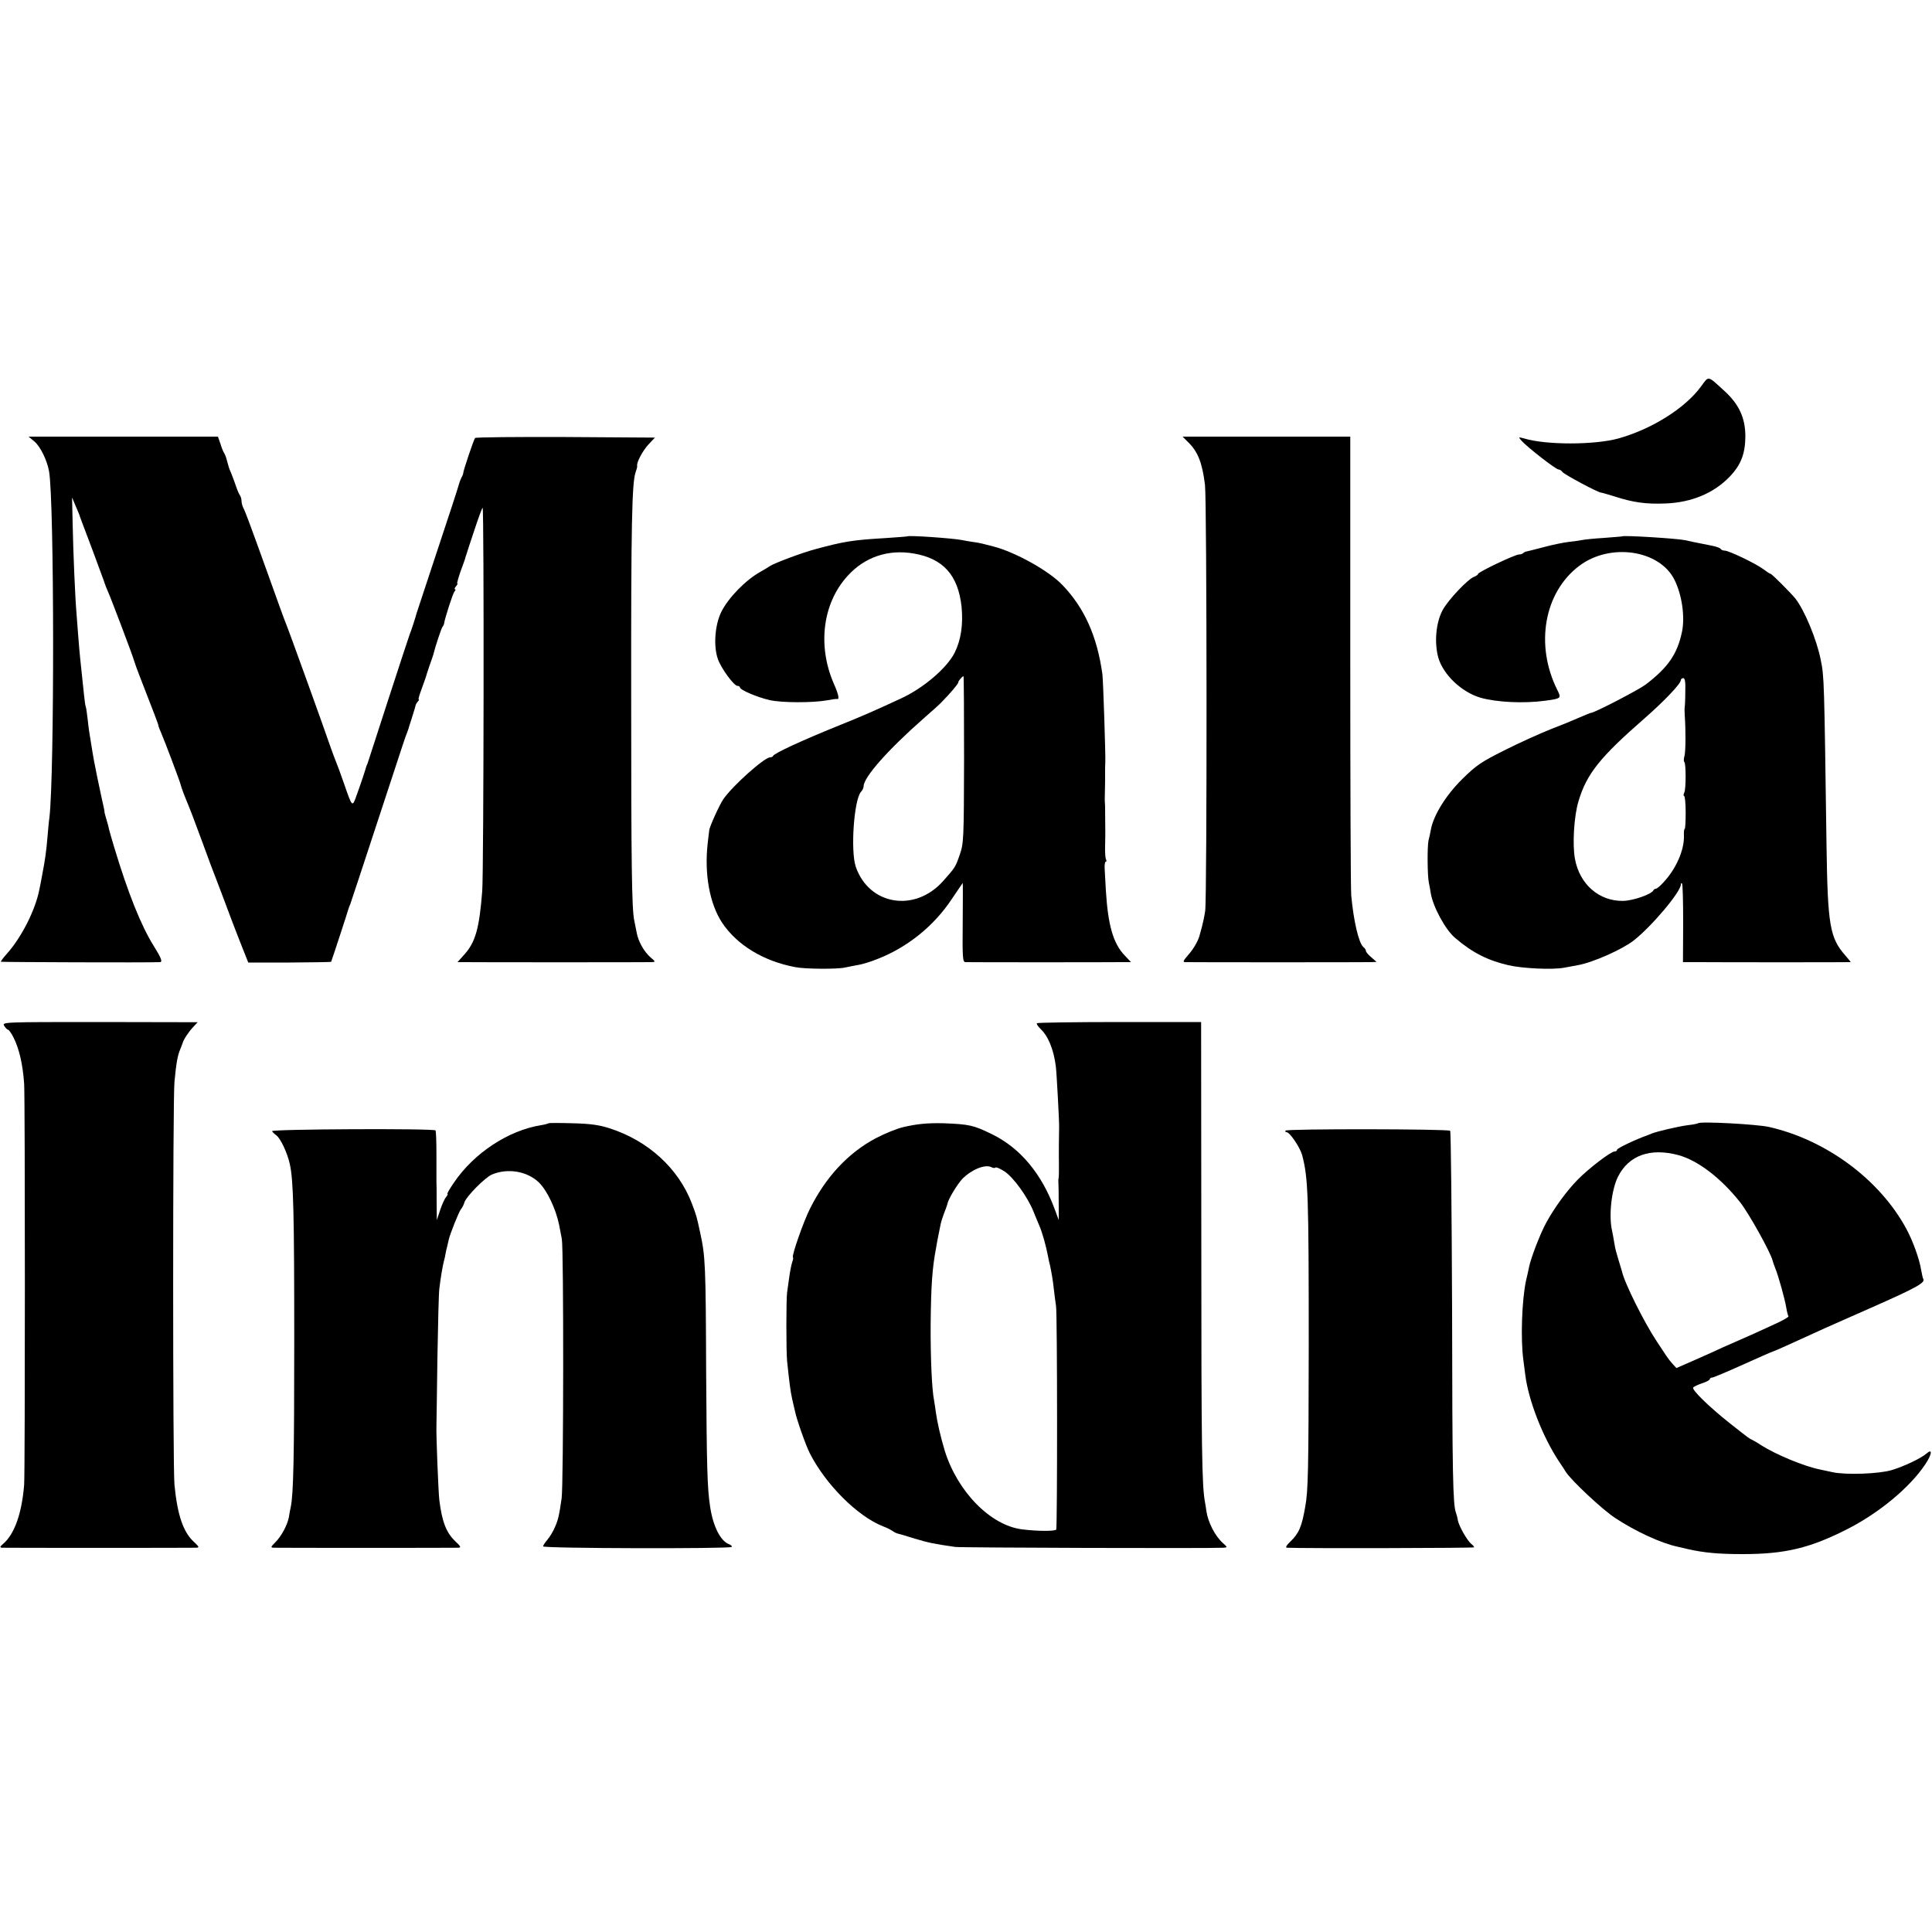
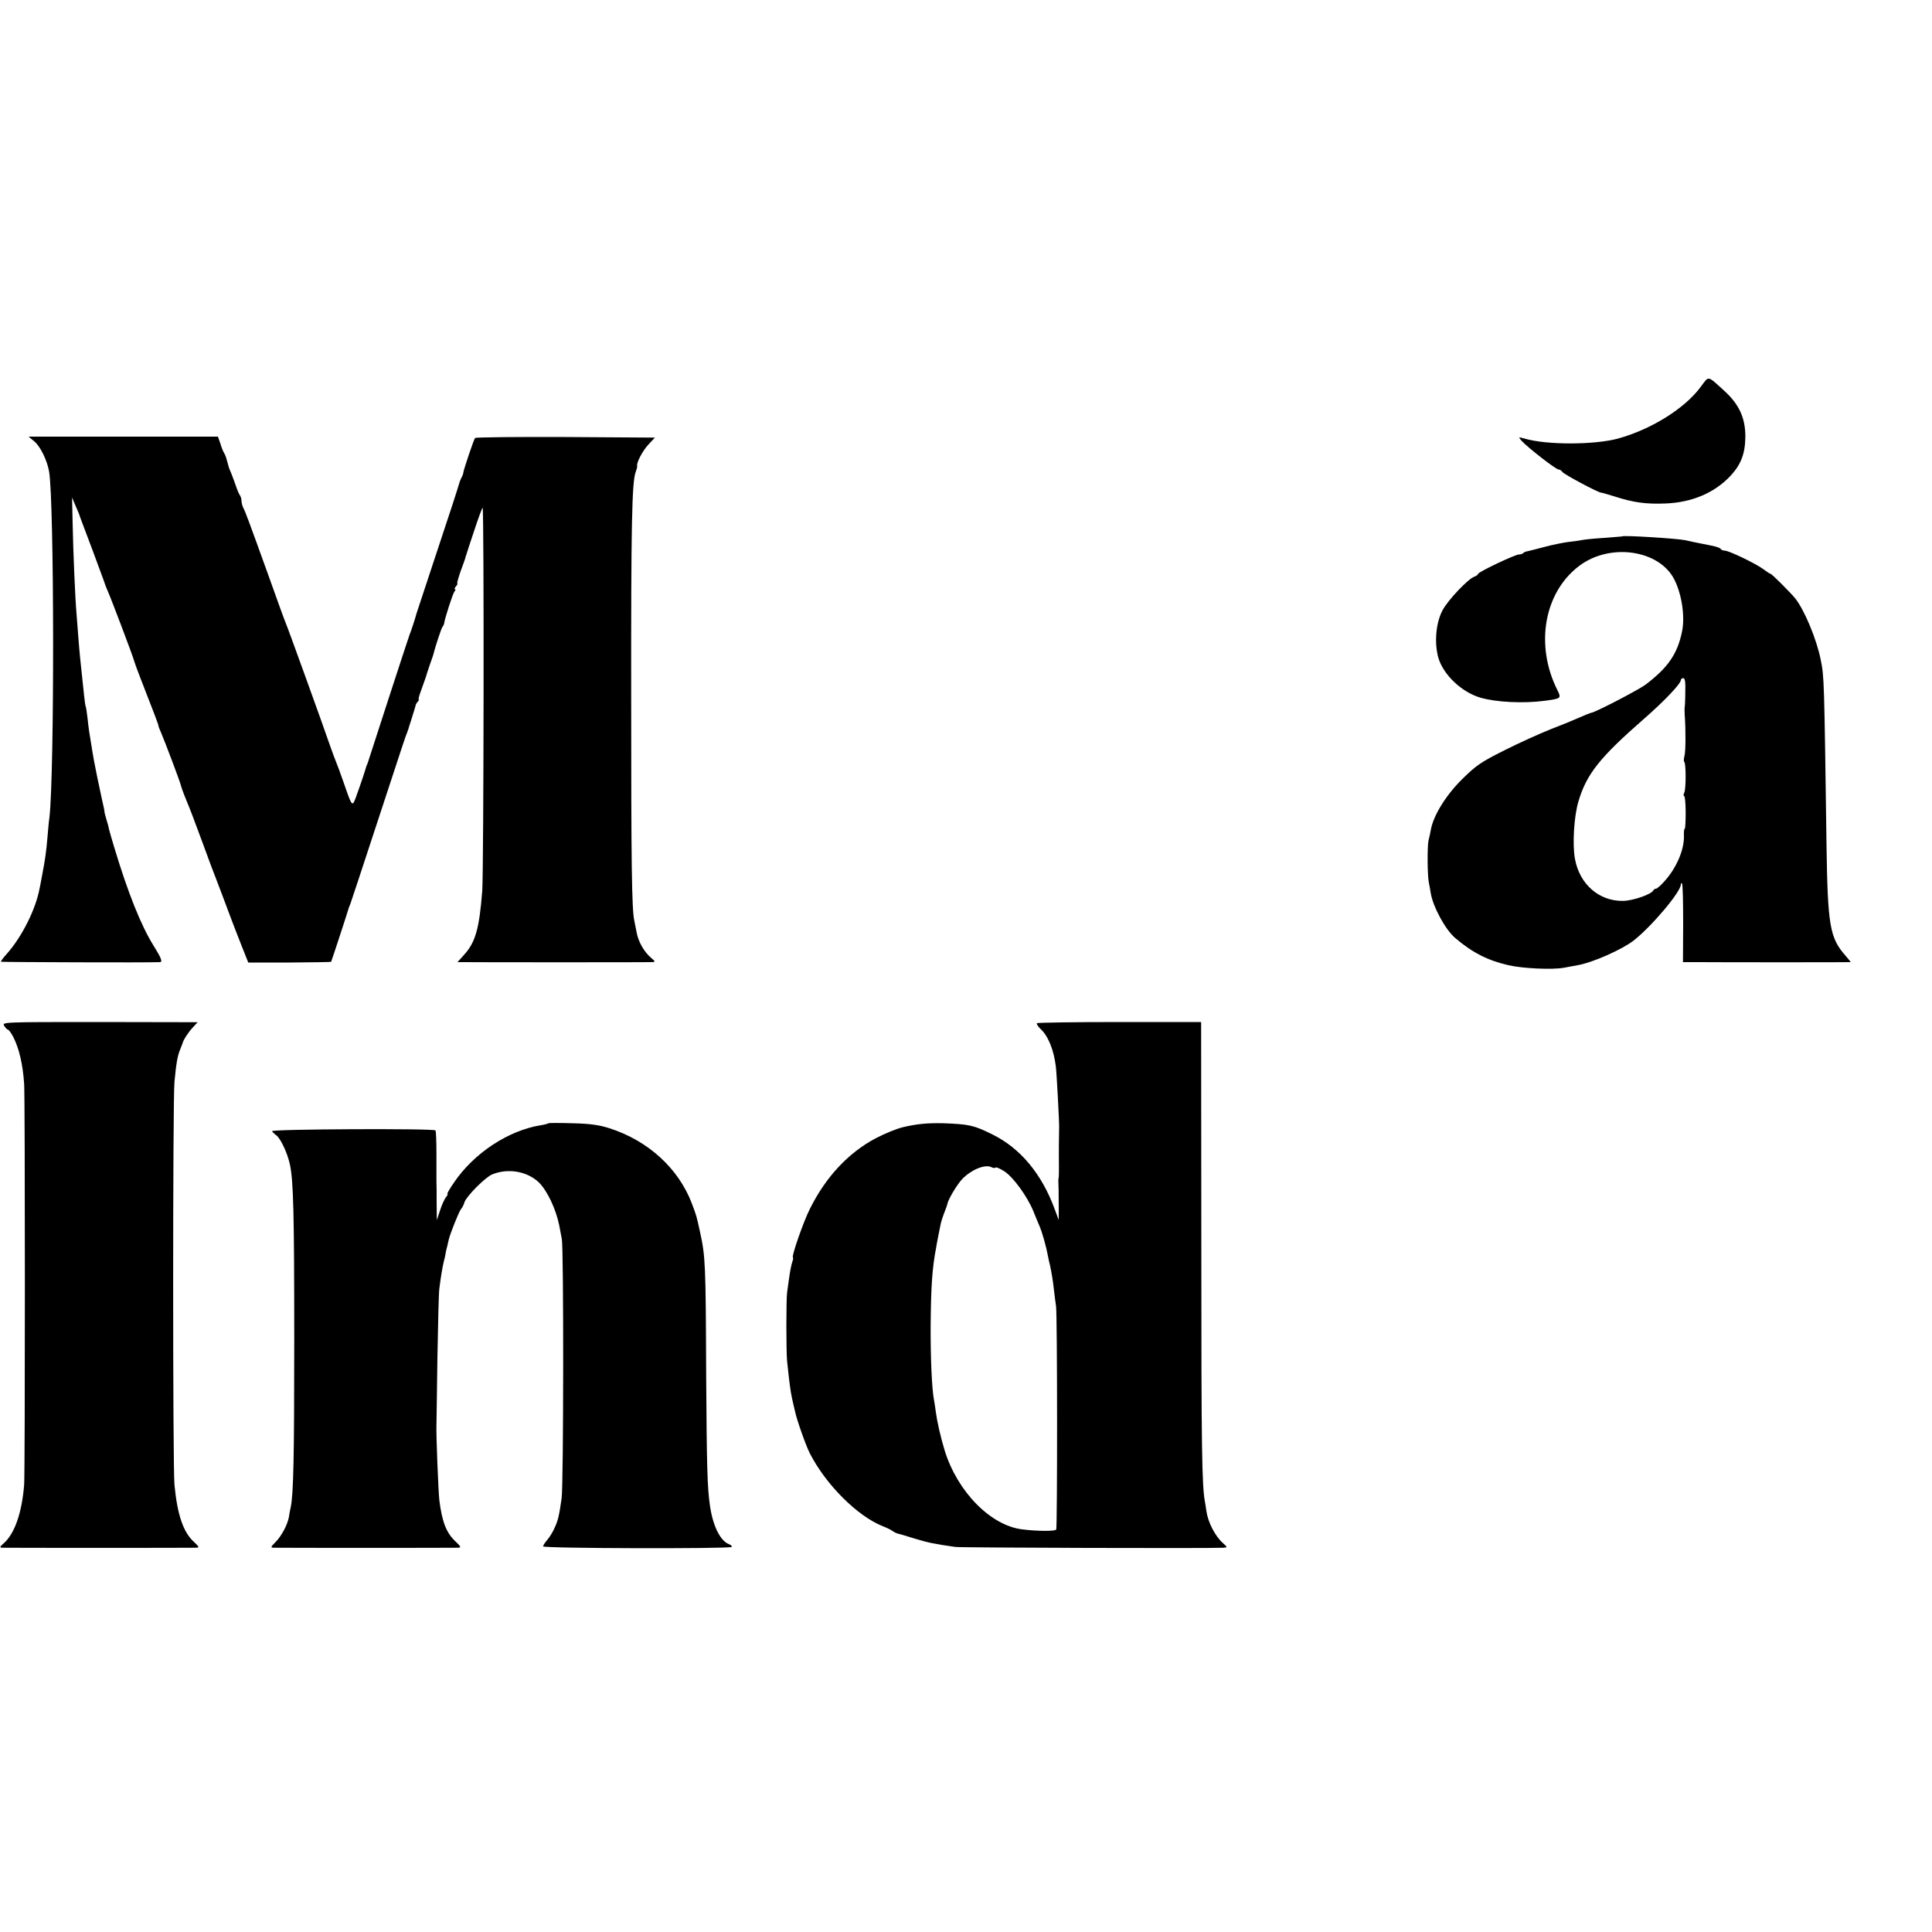
<svg xmlns="http://www.w3.org/2000/svg" version="1.0" width="1000pt" height="1000pt" viewBox="0 0 1000 1000" preserveAspectRatio="xMidYMid meet">
  <g transform="translate(0,1000) scale(0.1,-0.1)" fill="#000000" stroke="none">
    <path d="M8804 7999 c-83 -113 -256 -221 -429 -269 -122 -33 -369 -34 -484 0 -33 9 -33 9 -15 -12 31 -34 177 -148 191 -148 6 0 16 -6 20 -13 8 -12 185 -107 201 -107 4 0 34 -9 67 -19 98 -32 165 -41 265 -37 136 5 252 54 334 140 57 60 79 117 80 206 0 96 -32 167 -109 237 -89 81 -79 79 -121 22z" />
    <path d="M178 7715 c31 -26 66 -98 76 -155 27 -157 28 -1558 2 -1790 -3 -19 -7 -64 -10 -100 -6 -74 -13 -123 -27 -195 -5 -27 -11 -60 -14 -73 -20 -109 -92 -251 -168 -337 -20 -22 -34 -41 -32 -43 2 -2 760 -5 822 -2 16 0 8 21 -32 85 -65 104 -133 274 -204 510 -12 39 -23 79 -26 90 -2 11 -8 35 -14 53 -5 18 -10 35 -10 37 1 5 -5 31 -16 80 -12 53 -34 163 -39 190 -3 17 -10 57 -15 90 -6 33 -14 87 -17 120 -4 33 -8 63 -10 67 -2 3 -6 30 -9 60 -5 51 -9 87 -20 190 -3 26 -7 78 -10 115 -3 37 -7 91 -9 118 -7 77 -17 315 -20 465 l-3 135 19 -45 c11 -25 21 -49 22 -55 2 -5 8 -21 13 -35 13 -33 92 -244 110 -295 7 -22 18 -49 23 -60 13 -28 130 -336 134 -355 2 -8 15 -44 29 -80 76 -195 97 -250 97 -256 0 -3 6 -20 14 -37 19 -44 96 -248 101 -268 2 -9 13 -41 25 -70 32 -78 34 -84 90 -235 28 -77 57 -155 65 -174 13 -33 41 -108 85 -225 10 -27 34 -88 52 -134 l33 -83 214 0 c117 1 214 2 215 4 2 3 88 265 91 278 1 3 4 12 8 20 3 8 65 195 137 415 155 472 146 445 156 470 4 11 8 22 9 25 0 3 7 23 14 45 19 61 20 65 22 73 0 4 5 13 11 20 6 6 8 12 5 12 -3 0 4 24 15 53 10 28 20 57 22 62 1 6 11 35 21 65 11 30 20 57 20 60 8 33 39 127 45 135 5 6 9 15 9 20 4 26 44 151 53 163 6 6 7 12 3 12 -4 0 -2 7 5 15 7 8 10 15 7 15 -3 0 5 28 17 63 13 34 23 64 24 67 0 3 3 12 6 20 2 8 21 65 41 125 20 61 39 113 43 117 8 8 6 -1878 -2 -1984 -15 -193 -35 -265 -93 -329 l-35 -39 28 0 c60 -1 960 -1 979 0 18 1 18 3 -6 23 -35 30 -66 84 -74 132 -4 22 -10 49 -12 60 -13 59 -16 296 -16 1145 -1 912 4 1124 23 1176 5 13 9 28 8 32 -5 16 28 79 59 112 l33 35 -462 3 c-254 1 -465 -1 -469 -5 -7 -8 -60 -166 -61 -180 0 -5 -4 -16 -10 -26 -5 -10 -11 -26 -13 -35 -2 -9 -51 -161 -110 -337 -58 -176 -107 -324 -109 -330 -5 -20 -28 -91 -36 -110 -4 -11 -54 -162 -110 -335 -56 -173 -104 -322 -107 -330 -4 -8 -7 -17 -8 -20 -3 -13 -29 -91 -48 -143 -24 -68 -23 -68 -67 59 -17 49 -35 98 -40 109 -5 11 -17 45 -28 75 -38 111 -224 626 -233 645 -5 11 -45 121 -89 245 -103 286 -120 331 -131 352 -5 10 -9 26 -9 36 0 10 -4 22 -8 28 -4 5 -14 27 -21 49 -8 22 -18 51 -24 65 -13 30 -12 28 -22 65 -4 17 -11 35 -15 40 -4 6 -13 27 -19 48 l-13 37 -490 0 -490 0 30 -25z" />
-     <path d="M6153 7708 c48 -48 70 -105 84 -218 10 -81 11 -2136 1 -2205 -4 -27 -12 -65 -17 -83 -5 -18 -10 -36 -11 -40 -6 -28 -32 -74 -60 -105 -27 -31 -29 -37 -14 -37 29 -1 925 -1 959 0 l30 1 -27 24 c-16 13 -28 28 -28 33 0 5 -6 15 -14 21 -23 20 -50 134 -62 266 -3 28 -5 573 -5 1213 l0 1162 -434 0 -434 0 32 -32z" />
-     <path d="M4697 7224 c-1 -1 -51 -5 -112 -9 -173 -10 -218 -18 -363 -57 -72 -19 -217 -74 -237 -88 -5 -4 -27 -17 -48 -29 -78 -43 -168 -136 -204 -209 -33 -68 -41 -177 -17 -244 17 -48 83 -138 101 -138 7 0 13 -4 13 -8 0 -13 89 -51 155 -66 64 -14 220 -14 295 -1 25 5 48 8 53 7 13 -4 7 25 -17 79 -86 197 -58 418 72 559 88 97 209 138 342 115 152 -26 229 -112 247 -275 9 -92 -3 -173 -36 -239 -41 -80 -162 -183 -277 -236 -145 -67 -197 -90 -324 -141 -193 -78 -332 -143 -338 -156 -2 -5 -9 -8 -16 -8 -29 0 -191 -144 -241 -215 -19 -26 -74 -147 -74 -163 -1 -4 -4 -34 -8 -67 -18 -159 10 -312 74 -410 77 -116 214 -200 380 -231 49 -10 217 -11 256 -2 20 4 53 11 72 14 18 3 62 16 96 30 155 60 293 171 385 310 31 46 57 84 57 84 1 0 1 -92 0 -205 -2 -187 0 -205 15 -205 21 -1 749 -1 811 0 l45 0 -31 33 c-61 62 -88 158 -99 337 -2 36 -5 84 -6 108 -2 23 1 42 5 42 5 0 5 5 2 11 -4 6 -6 38 -5 72 1 34 1 67 1 72 0 10 -1 81 -1 118 0 9 0 23 -1 30 -1 6 -1 35 0 62 1 28 1 69 1 93 0 23 0 48 1 55 2 38 -11 428 -15 457 -27 196 -93 343 -206 461 -71 75 -246 172 -360 201 -19 5 -44 11 -55 14 -11 3 -33 7 -50 9 -16 2 -43 7 -58 10 -46 9 -273 25 -280 19z m293 -1155 c-1 -412 -2 -434 -22 -492 -23 -66 -23 -66 -87 -138 -147 -164 -384 -124 -452 76 -27 83 -9 343 27 386 8 8 14 21 14 29 0 47 127 190 309 350 41 36 84 74 95 86 44 45 86 94 86 102 0 8 21 32 27 32 2 0 3 -194 3 -431z" />
    <path d="M8397 7224 c-1 -1 -42 -4 -92 -8 -49 -3 -101 -8 -115 -11 -14 -3 -46 -7 -71 -10 -25 -3 -81 -14 -125 -26 -43 -11 -84 -22 -91 -23 -7 -1 -16 -5 -19 -9 -4 -4 -14 -7 -22 -7 -20 0 -212 -91 -212 -101 0 -4 -9 -10 -19 -14 -31 -10 -135 -119 -164 -173 -35 -65 -44 -169 -22 -247 26 -88 120 -177 217 -206 83 -24 224 -31 335 -16 84 11 85 13 64 55 -117 233 -69 506 113 643 160 121 416 83 493 -72 39 -78 55 -192 39 -269 -24 -115 -72 -185 -189 -274 -40 -29 -265 -146 -283 -146 -3 0 -29 -11 -57 -23 -29 -13 -97 -41 -152 -62 -55 -22 -162 -70 -237 -108 -122 -61 -147 -78 -220 -150 -84 -83 -149 -188 -162 -262 -3 -16 -8 -41 -12 -55 -7 -31 -6 -186 2 -220 3 -14 7 -36 9 -50 11 -72 76 -192 127 -235 89 -76 168 -116 276 -141 74 -17 226 -24 287 -13 22 4 54 10 70 13 78 13 232 82 291 128 94 74 244 252 244 290 0 6 3 9 6 5 4 -3 6 -96 6 -207 l-1 -200 82 0 c102 -1 781 -1 786 0 1 0 -11 16 -28 35 -80 91 -91 156 -97 570 -12 860 -12 872 -30 960 -21 106 -84 257 -132 318 -26 31 -121 127 -128 127 -3 0 -20 11 -37 24 -39 29 -178 96 -200 96 -9 0 -18 4 -21 9 -3 5 -23 12 -43 16 -62 12 -77 15 -100 20 -13 3 -31 7 -41 9 -42 9 -318 26 -325 20z m326 -806 c0 -40 -2 -75 -3 -78 -1 -3 -1 -21 0 -40 6 -84 5 -187 -1 -212 -4 -14 -5 -29 -1 -32 9 -9 9 -139 0 -158 -5 -10 -5 -18 -1 -18 4 0 8 -38 8 -85 0 -47 -2 -85 -5 -85 -3 0 -5 -16 -4 -37 2 -73 -41 -171 -106 -240 -16 -18 -34 -33 -39 -33 -5 0 -11 -4 -13 -8 -8 -20 -104 -54 -157 -55 -124 -2 -225 86 -249 217 -14 75 -5 222 18 298 42 142 111 228 340 428 103 90 190 181 190 200 0 5 6 10 13 10 8 0 12 -20 10 -72z" />
    <path d="M22 4690 c7 -11 16 -20 20 -20 4 0 16 -17 27 -38 30 -59 49 -140 56 -242 5 -70 5 -2008 0 -2075 -12 -148 -50 -257 -110 -307 -15 -13 -17 -18 -5 -19 18 -1 977 -1 1005 0 18 1 16 4 -10 29 -56 50 -87 140 -102 297 -9 94 -9 1989 0 2085 9 96 16 137 30 169 5 14 11 28 12 31 3 16 31 59 53 82 l25 27 -507 1 c-505 0 -506 0 -494 -20z" />
    <path d="M5367 4704 c-3 -3 5 -16 17 -28 41 -37 70 -108 81 -196 4 -30 18 -288 17 -315 -1 -27 -2 -146 -1 -195 0 -30 0 -59 -1 -65 -2 -5 -2 -13 -2 -16 1 -8 2 -72 2 -144 l0 -60 -20 54 c-67 184 -179 319 -325 390 -95 47 -119 52 -250 57 -84 2 -137 -3 -210 -20 -34 -8 -93 -32 -143 -58 -141 -75 -257 -199 -339 -363 -33 -64 -96 -245 -89 -253 3 -2 1 -14 -4 -26 -4 -13 -11 -47 -15 -77 -4 -30 -9 -65 -11 -79 -5 -34 -5 -306 0 -355 12 -114 17 -154 26 -195 6 -25 12 -54 15 -65 8 -41 56 -177 76 -216 82 -162 247 -327 379 -379 19 -7 41 -18 49 -24 7 -5 18 -11 25 -13 6 -1 47 -13 91 -27 74 -22 99 -27 210 -43 32 -4 1320 -8 1390 -4 19 2 18 3 -5 24 -41 36 -78 109 -86 167 -1 8 -4 29 -7 45 -16 84 -19 270 -19 1333 l-1 1152 -422 0 c-232 0 -424 -3 -428 -6z m-214 -747 c4 3 24 -6 46 -20 47 -31 119 -131 150 -207 12 -30 26 -64 31 -75 15 -35 35 -106 45 -160 2 -11 6 -31 10 -45 8 -39 14 -71 20 -125 3 -27 8 -66 11 -85 7 -48 7 -1146 1 -1157 -6 -9 -96 -9 -176 1 -164 20 -335 195 -401 407 -22 73 -39 148 -46 199 -2 19 -7 46 -9 60 -12 58 -19 227 -18 395 2 200 8 290 28 395 2 14 7 39 10 55 3 17 8 41 11 55 4 24 12 49 30 95 4 11 8 22 8 25 5 25 52 102 77 128 47 48 117 77 150 61 9 -5 19 -6 22 -2z" />
    <path d="M2839 4186 c-2 -2 -20 -7 -39 -10 -169 -27 -348 -145 -451 -298 -22 -32 -37 -58 -33 -58 3 0 0 -7 -7 -16 -8 -9 -22 -40 -31 -68 l-17 -51 -1 90 c0 50 0 99 -1 110 0 11 0 74 0 139 0 66 -2 122 -5 125 -11 11 -853 7 -846 -4 3 -5 13 -15 23 -22 21 -16 56 -89 69 -148 19 -84 23 -258 23 -915 0 -600 -4 -792 -18 -860 -3 -14 -8 -38 -10 -54 -8 -40 -38 -97 -70 -129 -24 -24 -25 -27 -9 -28 24 -1 933 -1 957 0 15 1 11 8 -17 34 -46 44 -68 100 -82 212 -5 41 -17 339 -15 385 0 14 3 171 5 350 3 179 7 341 10 360 8 66 17 115 23 140 4 14 8 32 9 40 1 8 5 26 9 40 3 14 7 30 8 35 7 30 52 142 62 155 7 8 16 25 19 37 9 30 108 130 143 144 82 34 181 17 242 -41 43 -42 88 -137 105 -220 3 -14 9 -47 14 -73 10 -51 9 -1272 -1 -1342 -13 -90 -18 -112 -35 -150 -9 -22 -27 -51 -39 -65 -12 -14 -22 -29 -22 -34 -1 -11 965 -13 976 -3 3 4 -3 10 -13 14 -45 16 -84 94 -99 198 -14 94 -17 200 -20 690 -2 559 -4 602 -31 725 -19 88 -19 87 -43 151 -69 181 -226 325 -426 389 -52 17 -100 24 -191 26 -67 2 -123 2 -125 0z" />
-     <path d="M8789 4186 c-2 -2 -26 -7 -54 -10 -51 -7 -158 -32 -185 -43 -8 -3 -17 -7 -20 -8 -60 -21 -160 -68 -160 -76 0 -5 -6 -9 -13 -9 -19 0 -133 -87 -190 -145 -58 -59 -123 -148 -165 -226 -31 -57 -80 -185 -88 -229 -3 -14 -9 -44 -15 -67 -22 -100 -29 -307 -14 -413 3 -25 8 -60 10 -78 17 -132 90 -319 174 -446 14 -21 31 -46 36 -55 28 -44 189 -195 255 -238 104 -69 237 -130 320 -148 8 -2 35 -8 60 -14 82 -18 154 -25 280 -25 220 0 349 31 545 131 162 83 320 214 399 332 36 53 40 86 8 58 -28 -25 -117 -67 -180 -86 -65 -20 -239 -26 -307 -11 -22 5 -51 11 -65 14 -81 16 -228 77 -305 126 -16 11 -37 23 -45 27 -17 8 -11 3 -120 89 -103 82 -194 170 -186 182 3 5 23 14 45 22 23 7 41 17 41 22 0 4 6 8 13 8 6 0 77 30 157 66 80 36 150 67 155 68 6 2 37 15 70 30 65 30 153 70 200 91 17 8 134 59 260 115 214 95 261 121 250 140 -3 4 -7 25 -11 46 -9 57 -43 151 -77 214 -138 255 -415 460 -711 527 -63 14 -356 30 -367 19z m-101 -165 c101 -28 219 -118 319 -244 45 -57 158 -260 168 -302 1 -5 7 -23 14 -40 16 -39 50 -161 57 -205 3 -19 8 -38 11 -43 2 -4 -31 -23 -74 -42 -43 -20 -87 -40 -98 -45 -11 -5 -42 -19 -70 -31 -27 -12 -72 -32 -100 -44 -27 -13 -92 -42 -144 -65 l-94 -41 -21 23 c-12 13 -25 31 -31 40 -5 8 -28 42 -49 74 -66 99 -168 304 -181 364 -1 3 -7 25 -15 50 -7 25 -15 50 -16 55 -2 6 -6 26 -9 45 -3 19 -8 46 -11 60 -18 77 -3 213 31 280 56 111 168 150 313 111z" />
-     <path d="M6654 4148 c-3 -5 0 -8 5 -8 17 0 70 -79 81 -119 31 -120 34 -197 34 -996 -1 -636 -3 -742 -18 -823 -18 -105 -33 -139 -78 -182 -19 -18 -26 -30 -17 -31 80 -4 969 -2 969 2 0 4 -7 12 -16 19 -21 18 -62 90 -68 120 -2 14 -7 32 -10 40 -16 42 -19 199 -20 1047 -2 508 -6 926 -10 930 -10 10 -846 11 -852 1z" />
  </g>
</svg>